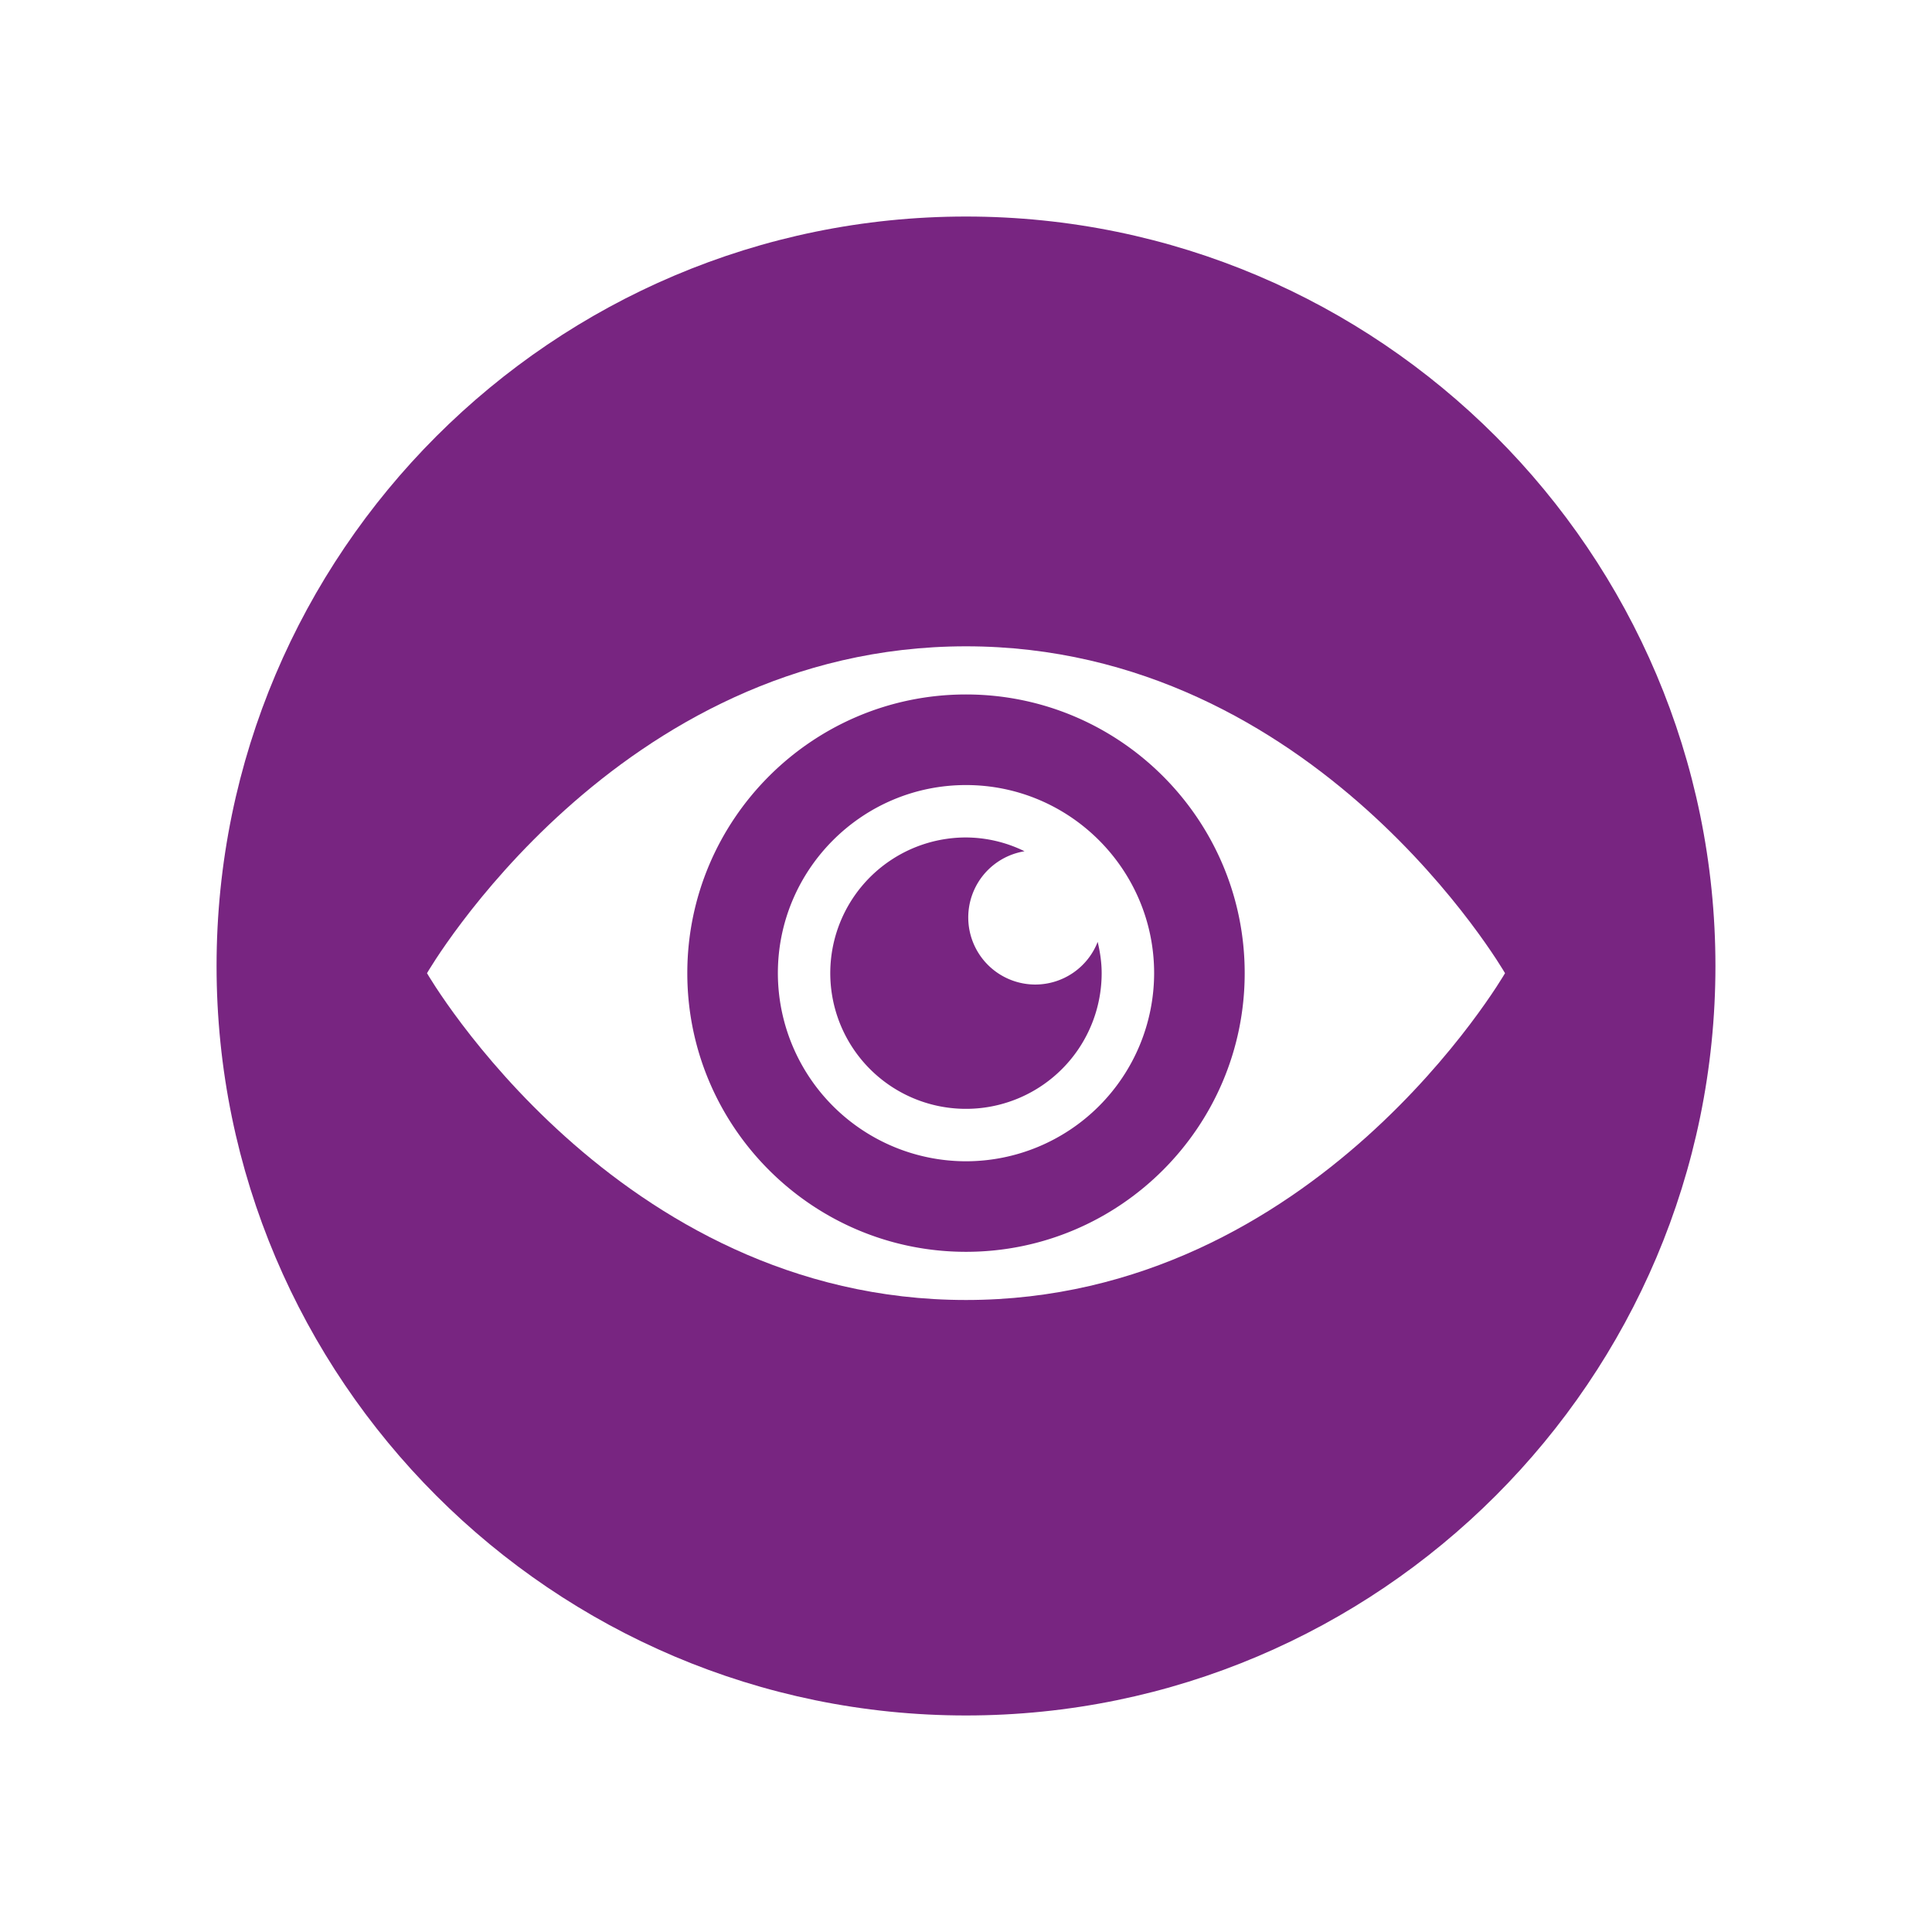
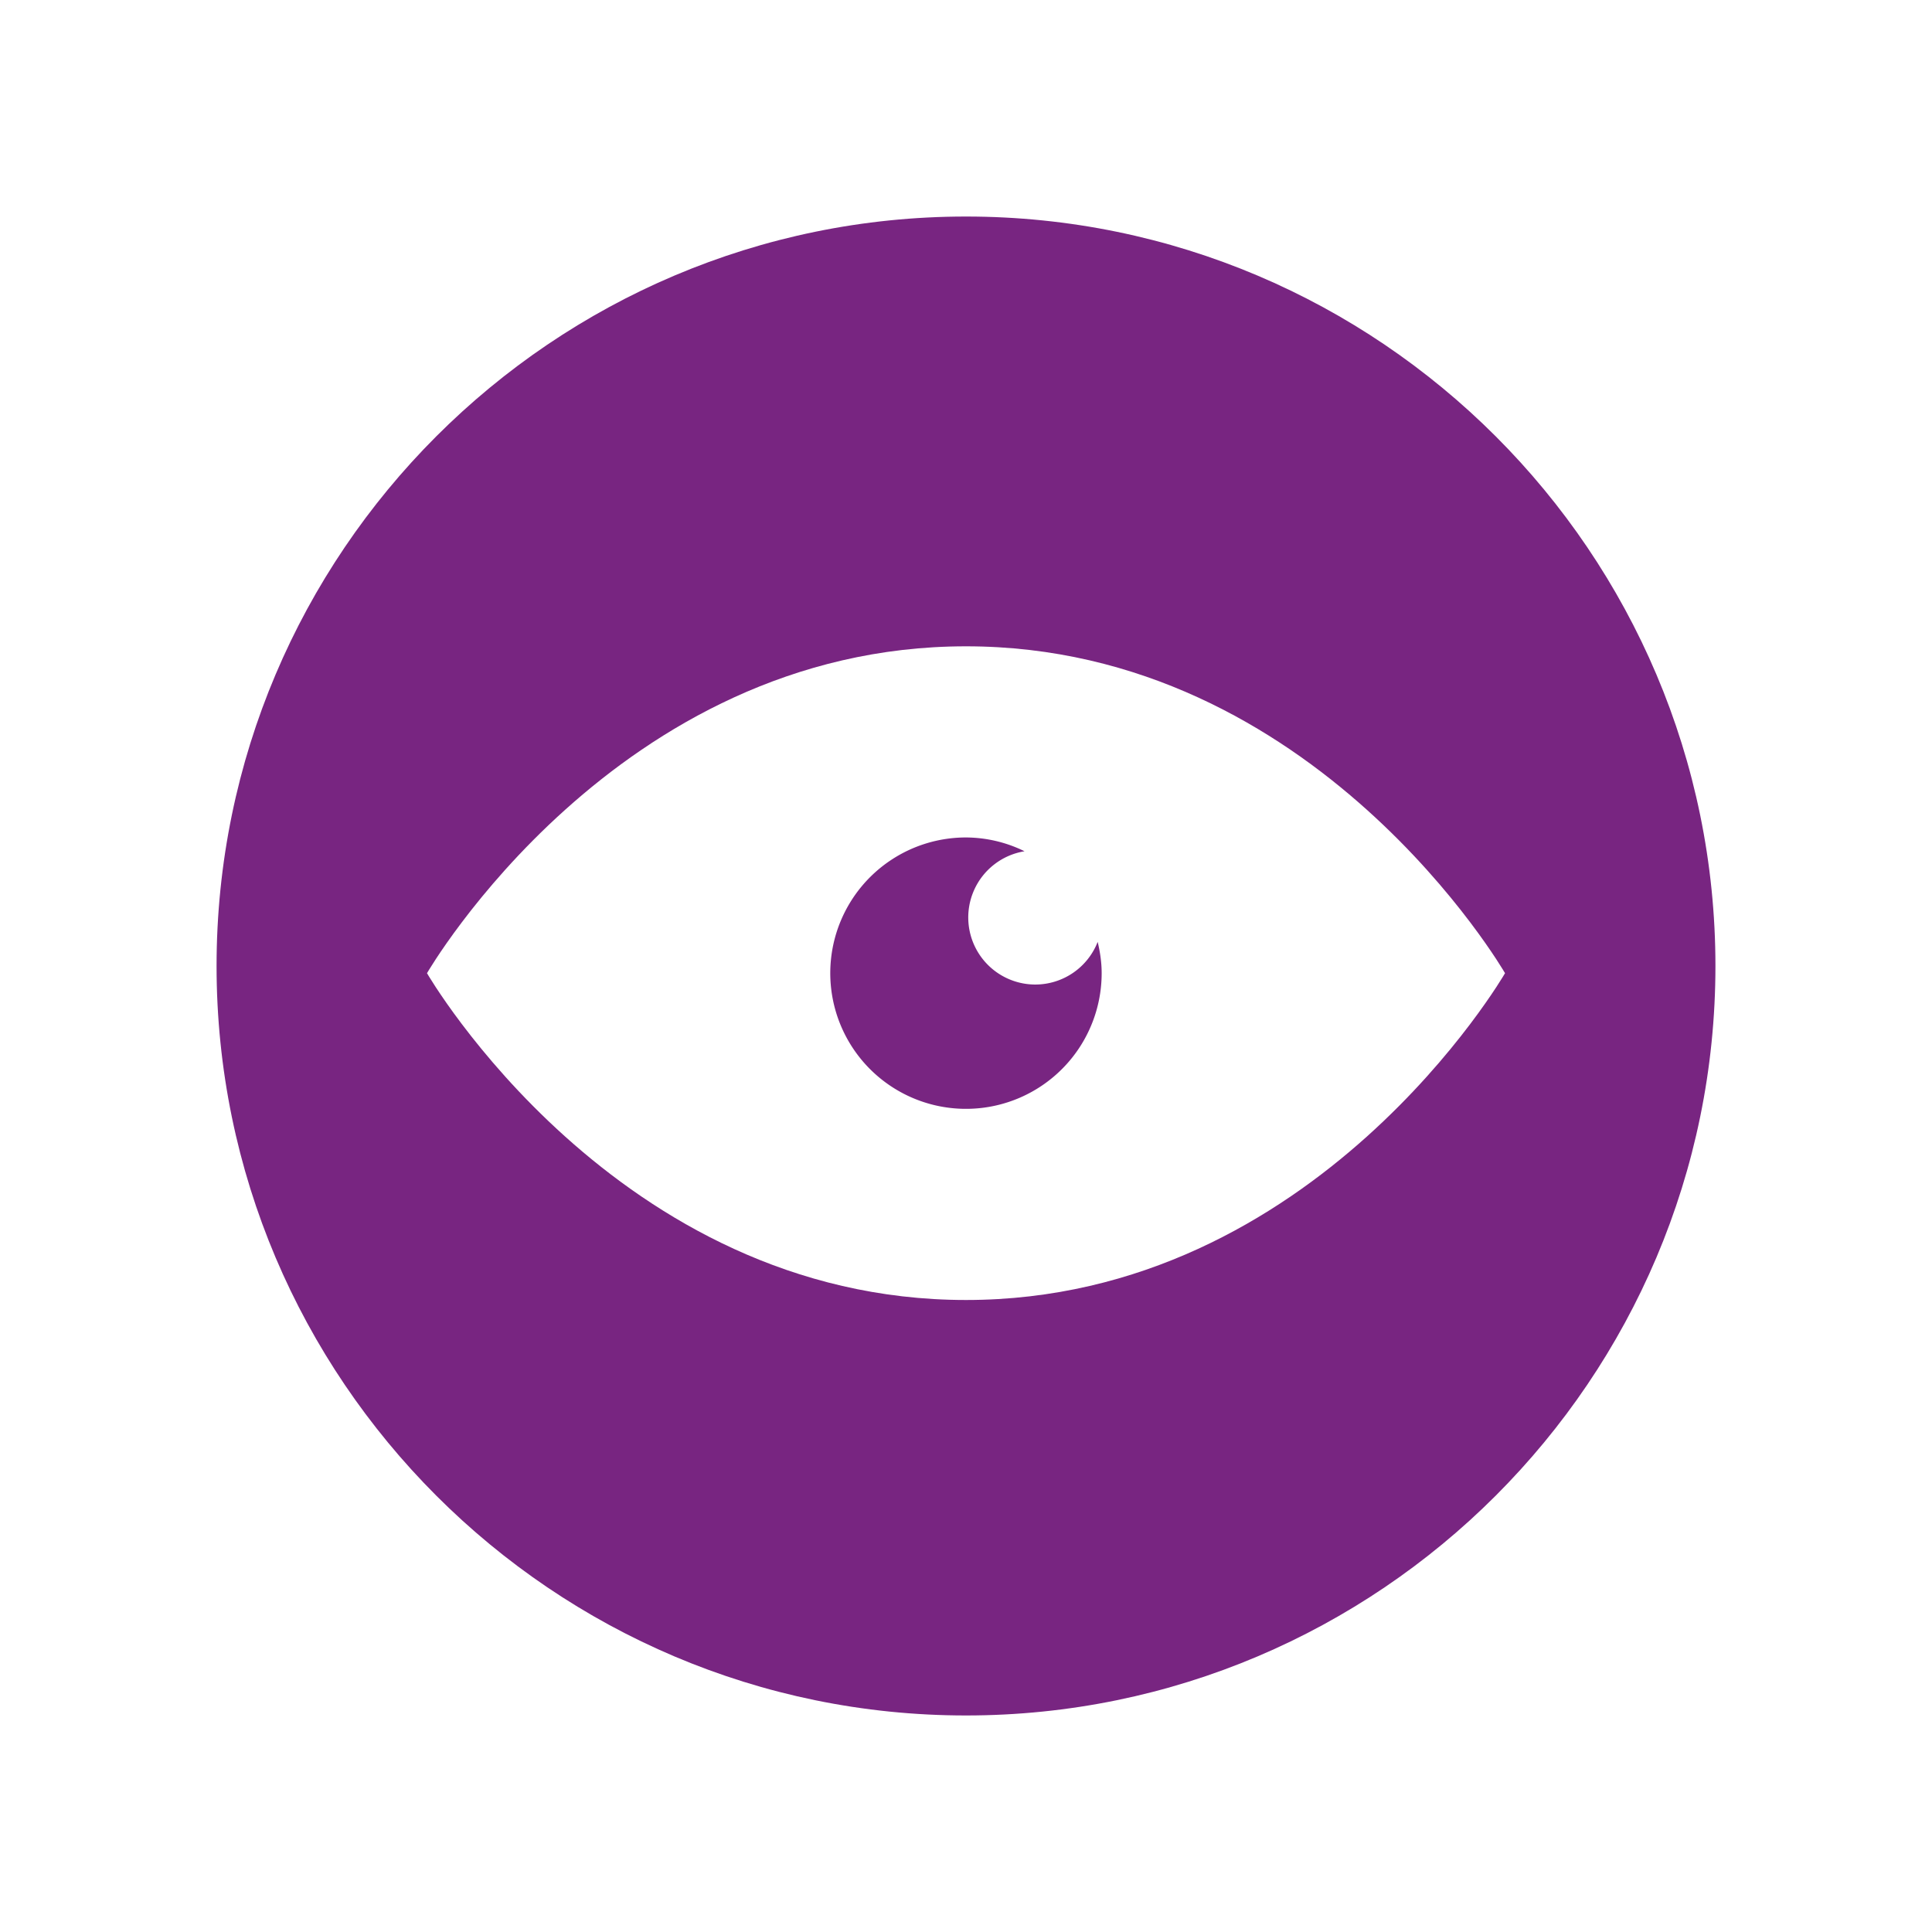
<svg xmlns="http://www.w3.org/2000/svg" viewBox="0 0 64 64" xml:space="preserve">
  <g clip-rule="evenodd" fill-rule="evenodd">
    <path d="M32 7.173C18.311 7.173 7.174 18.311 7.174 32c0 13.689 11.137 24.827 24.826 24.827S56.826 45.689 56.826 32C56.826 18.311 45.689 7.173 32 7.173zm0 35.891c-11.6 0-17.855-10.826-17.855-10.826S20.4 21.41 32 21.41c11.601 0 17.856 10.828 17.856 10.828S43.601 43.064 32 43.064z" fill="#782581" class="fill-000000" />
-     <path d="M32 23.005c-5.091 0-9.232 4.142-9.232 9.232 0 5.09 4.142 9.231 9.232 9.231s9.232-4.142 9.232-9.231c0-5.09-4.141-9.232-9.232-9.232zm0 15.464a6.239 6.239 0 0 1-6.232-6.231c0-3.437 2.796-6.232 6.232-6.232s6.232 2.796 6.232 6.232A6.239 6.239 0 0 1 32 38.469z" fill="#782581" class="fill-000000" />
    <path d="M34.297 32.614a2.222 2.222 0 0 1-.358-4.415A4.444 4.444 0 0 0 32 27.742a4.495 4.495 0 1 0 4.494 4.495c0-.358-.053-.702-.132-1.036a2.22 2.22 0 0 1-2.065 1.413z" fill="#782581" class="fill-000000" />
  </g>
</svg>